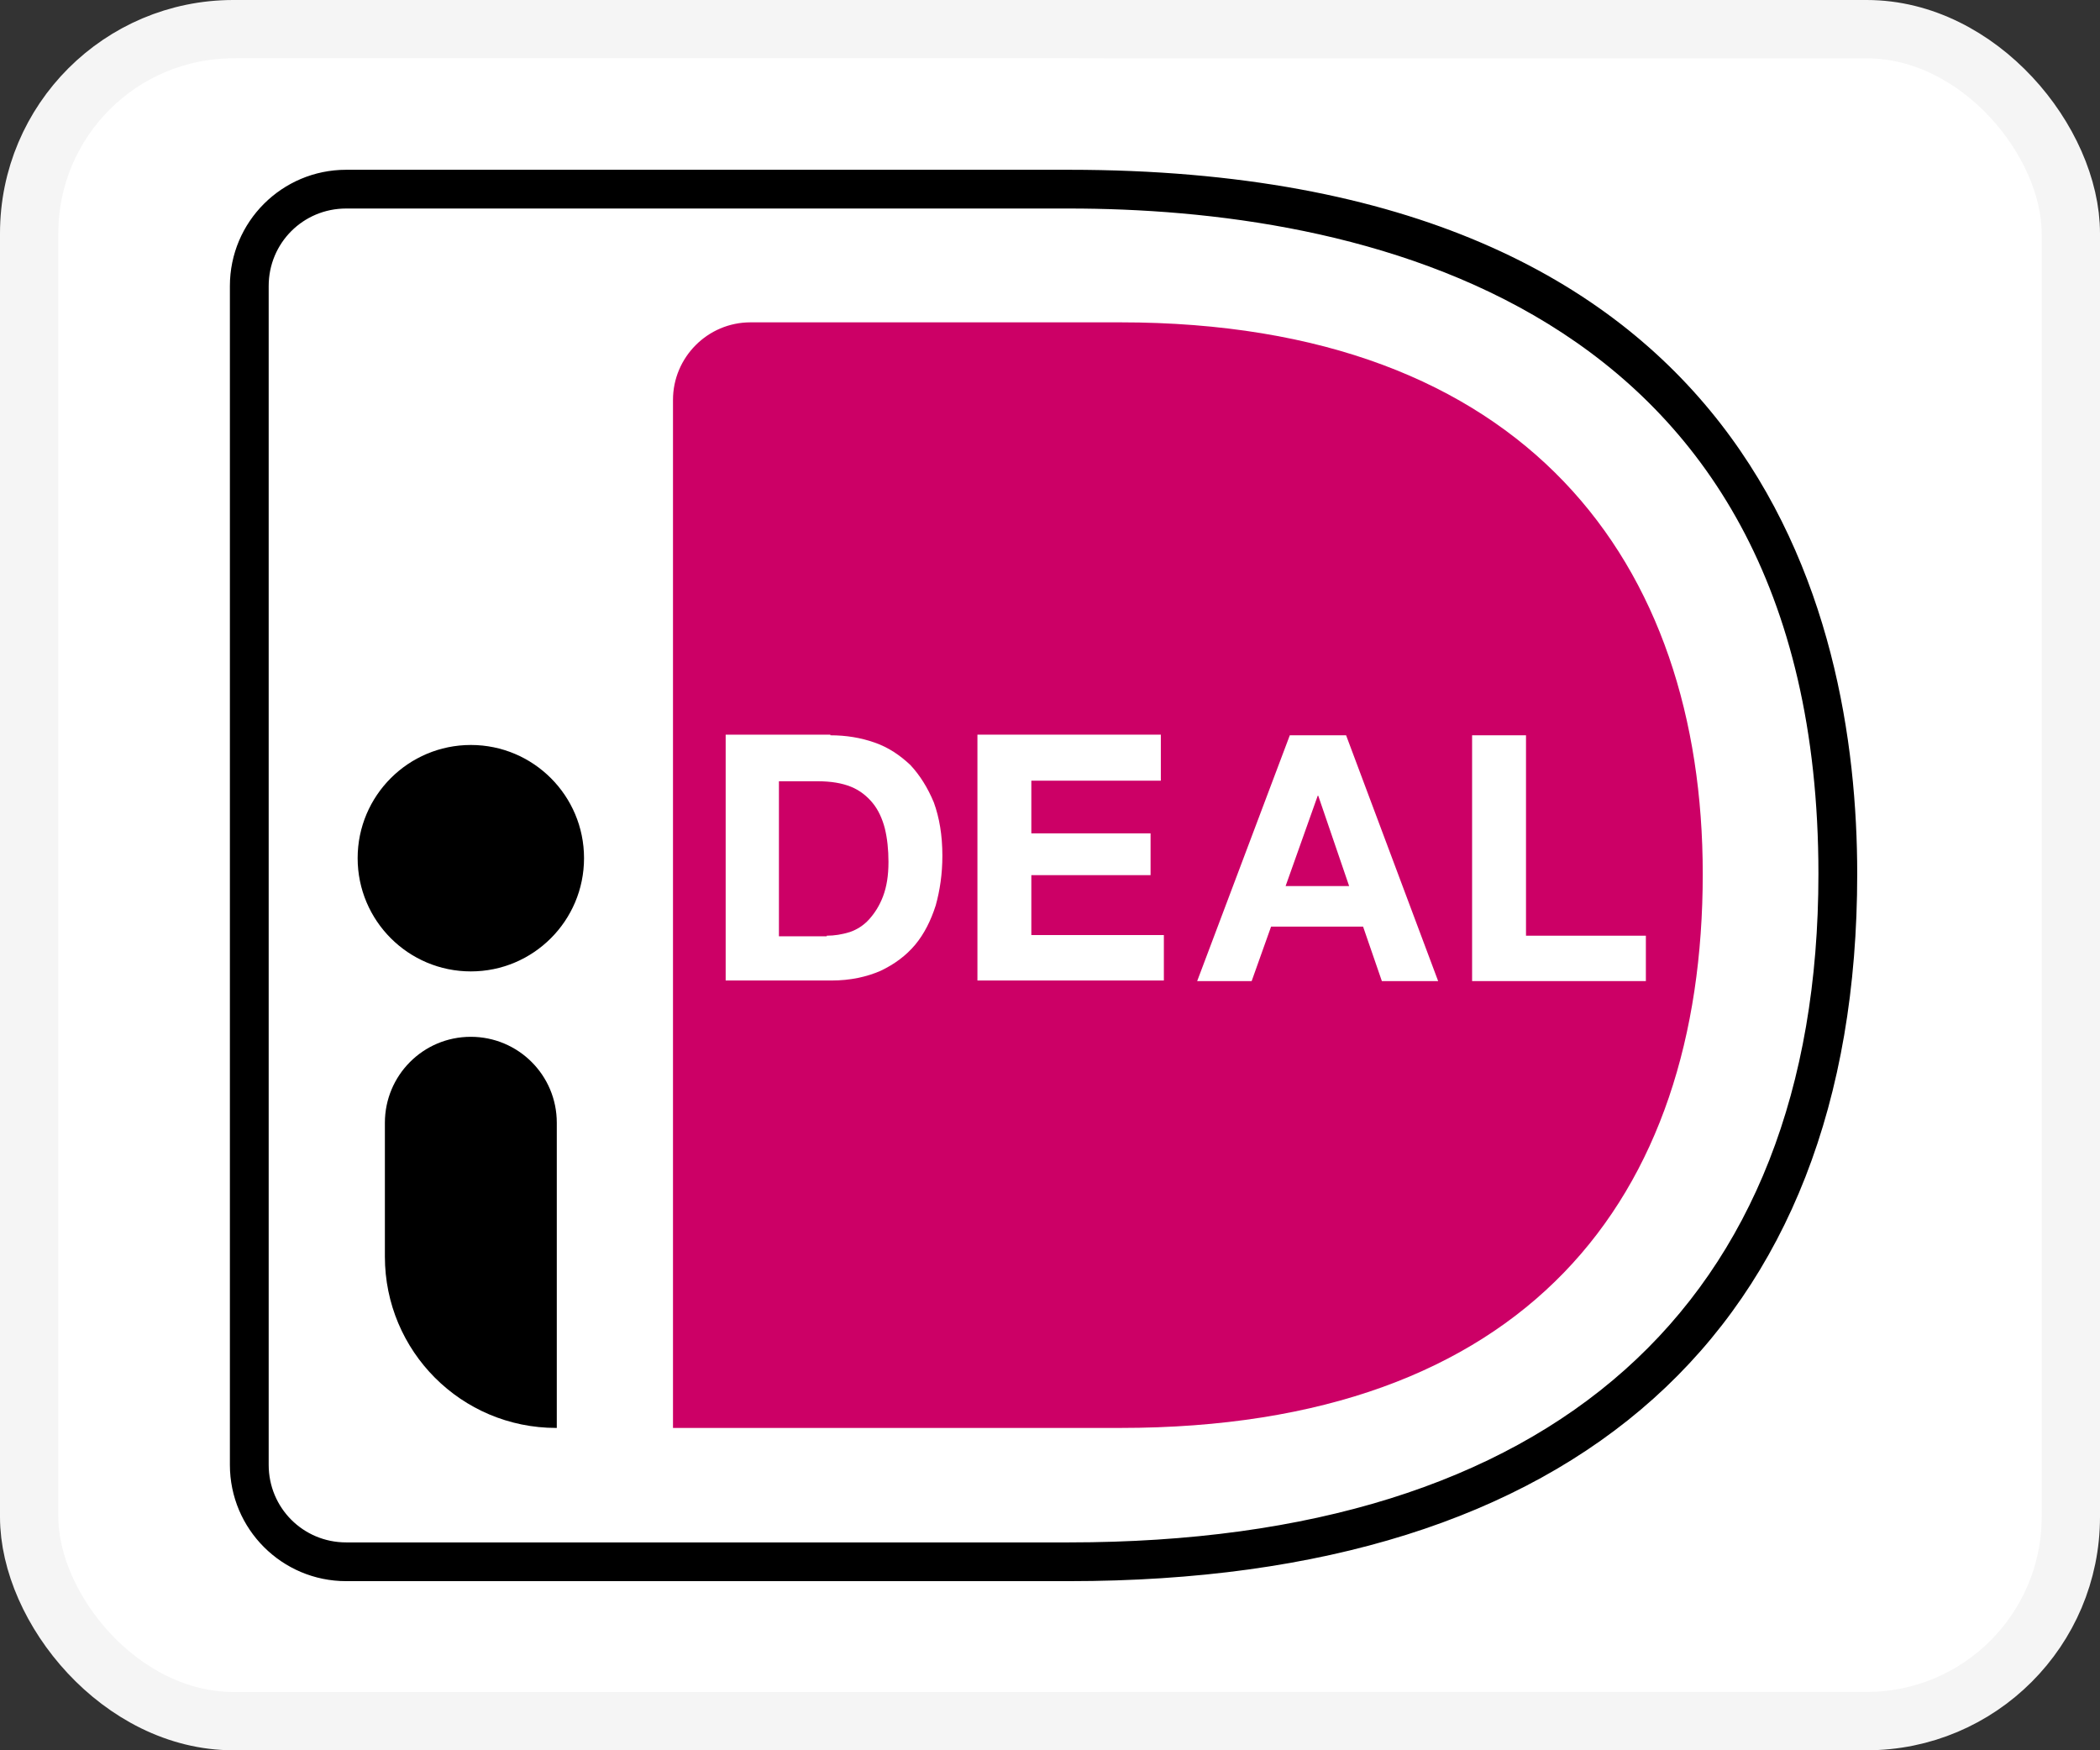
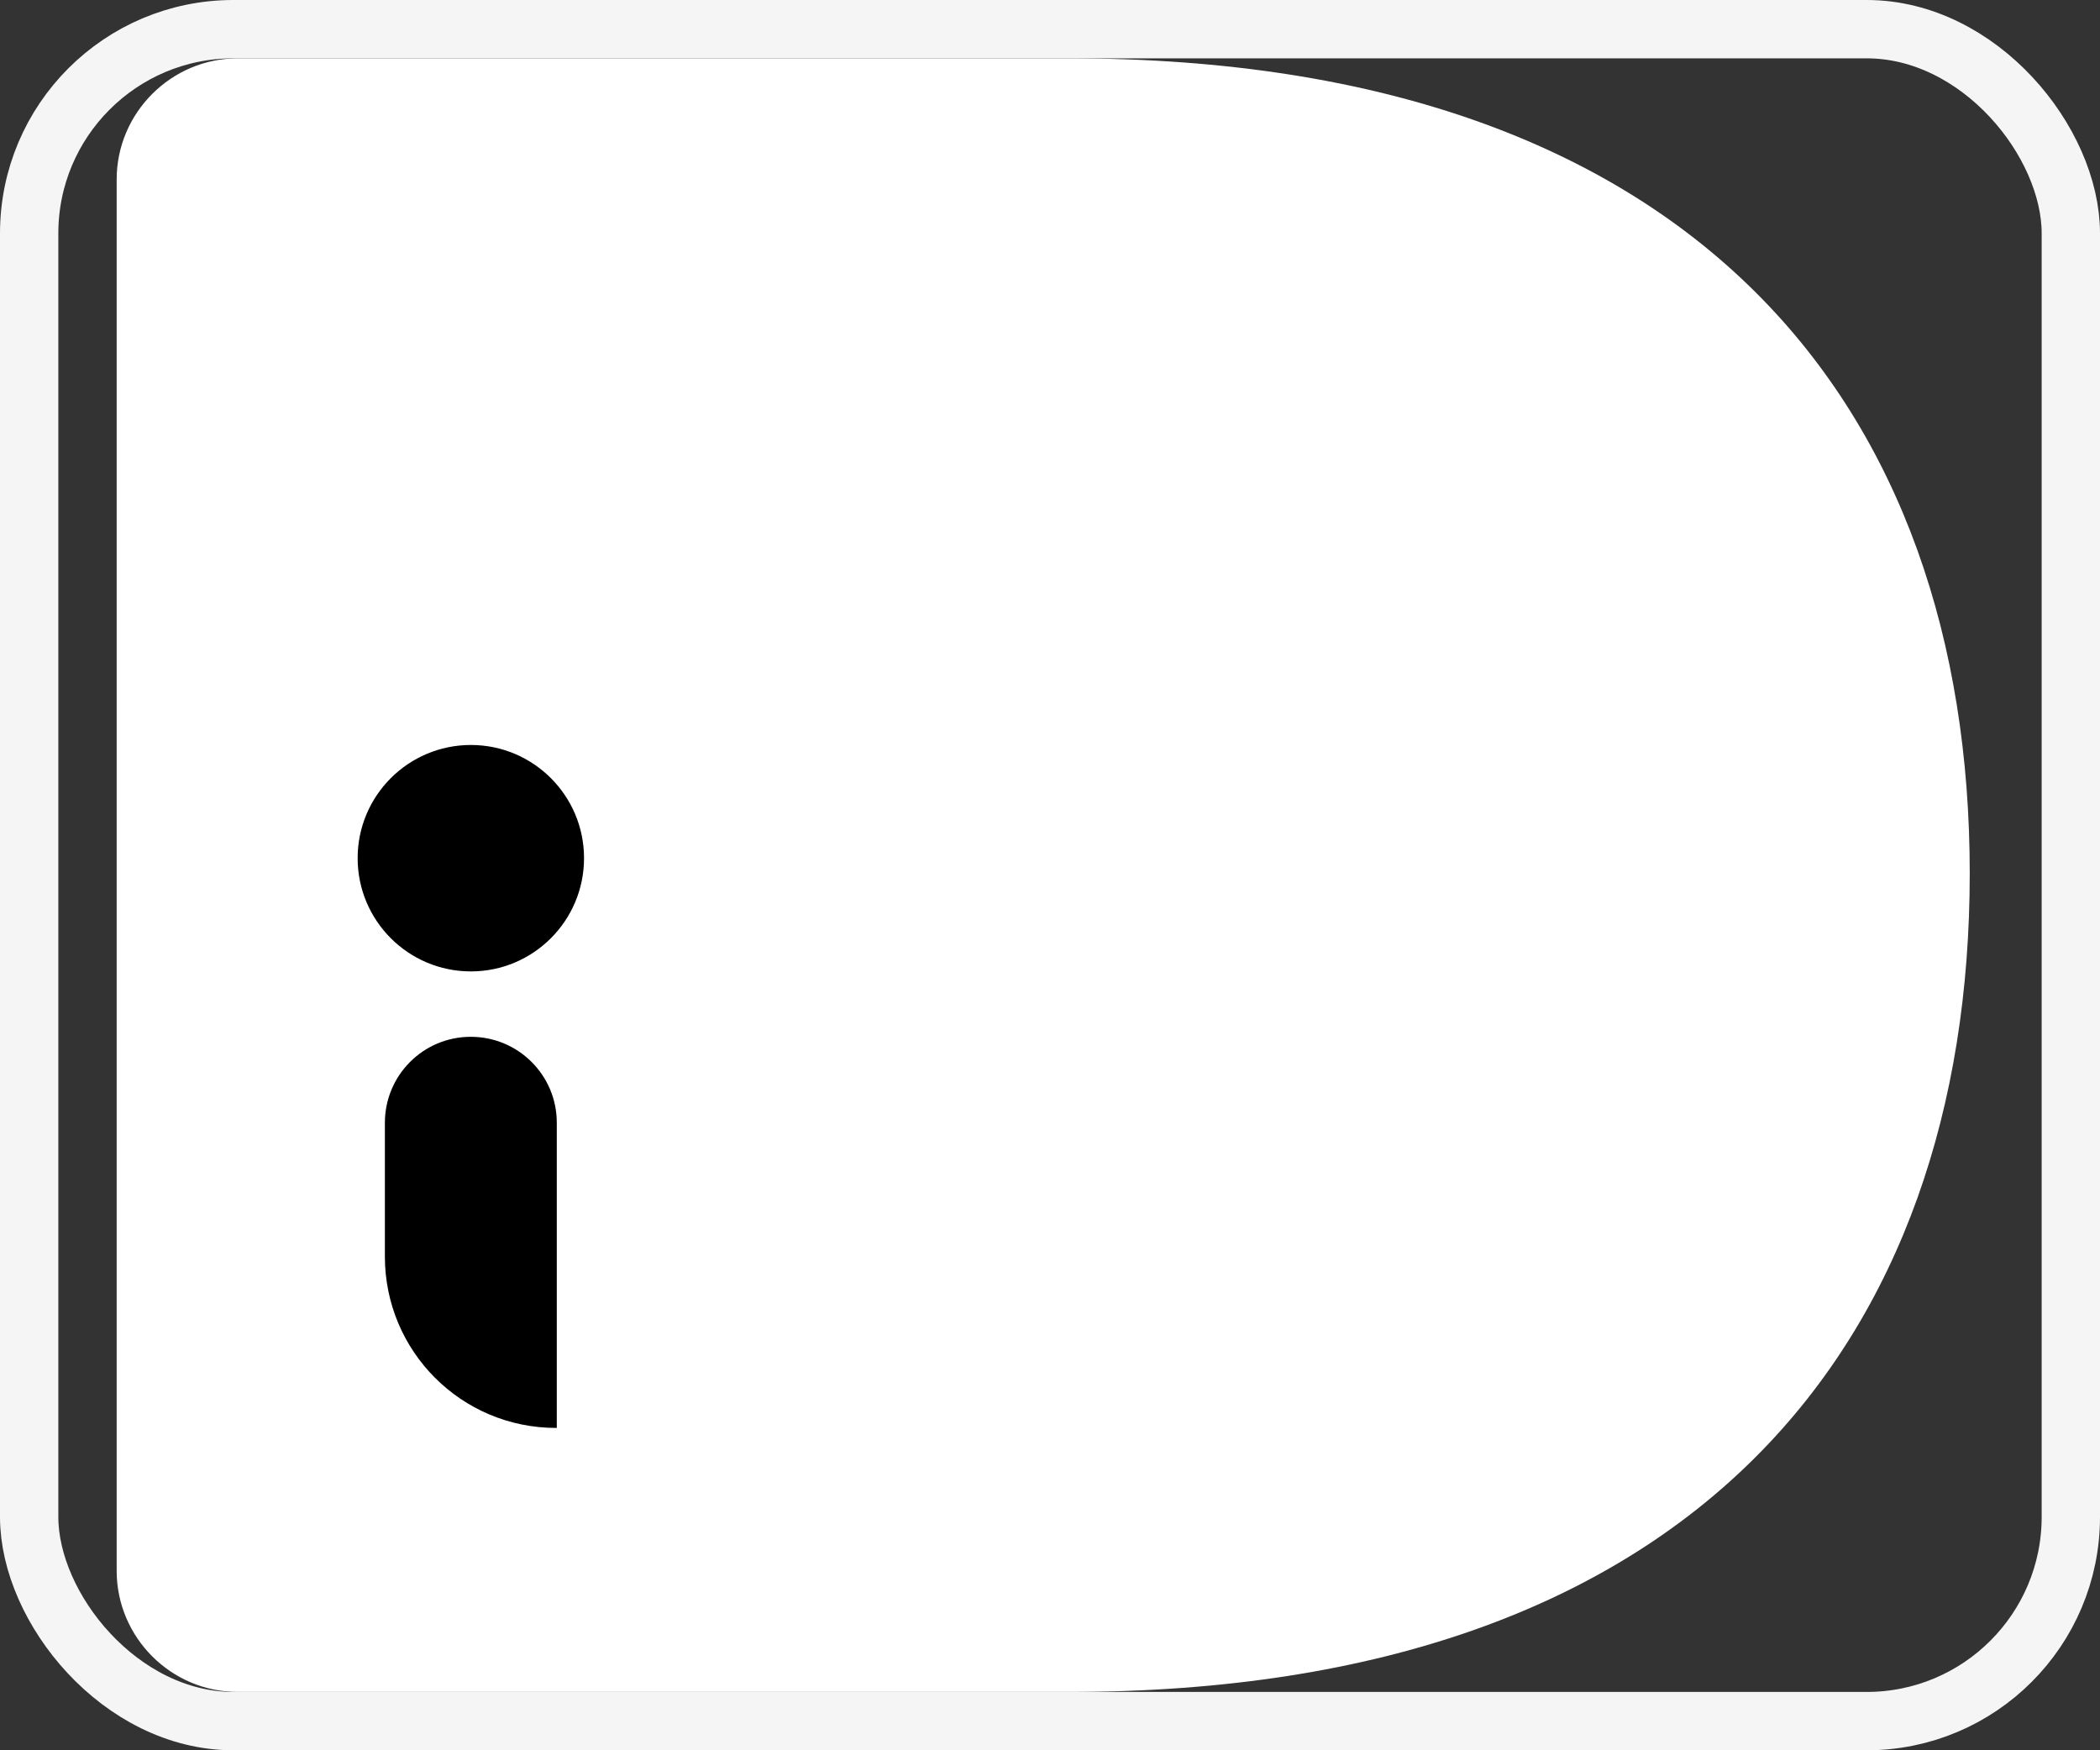
<svg xmlns="http://www.w3.org/2000/svg" width="36" height="30" viewBox="0 0 36 30" fill="none">
  <rect x="0" y="0" width="36" height="30" fill="#333333" stroke="none" />
-   <rect x="0.5" y="0.5" width="35" height="29" rx="3.5" fill="white" />
  <rect x="0.5" y="0.5" width="35" height="29" rx="3.5" stroke="#F5F5F5" />
  <path d="M2 3.076V26.924C2 28.066 2.934 29 4.076 29H18.325C29.097 29 33.767 22.97 33.767 14.969C33.767 7.009 29.097 1 18.325 1H4.076C2.934 1 2 1.934 2 3.076Z" fill="white" />
-   <path d="M11.537 6.853V24.475H19.206C26.17 24.475 29.19 20.542 29.19 14.979C29.19 9.655 26.17 5.525 19.206 5.525H12.866C12.129 5.525 11.537 6.127 11.537 6.853Z" fill="#CC0066" />
-   <path d="M18.325 27.101H5.934C4.834 27.101 3.941 26.208 3.941 25.108V4.902C3.941 3.802 4.834 2.91 5.934 2.91H18.325C30.084 2.91 31.838 10.475 31.838 14.979C31.838 22.794 27.033 27.101 18.325 27.101ZM5.934 3.574C5.197 3.574 4.606 4.165 4.606 4.902V25.108C4.606 25.845 5.197 26.437 5.934 26.437H18.325C26.607 26.437 31.173 22.368 31.173 14.979C31.173 5.058 23.12 3.574 18.325 3.574H5.934Z" fill="black" />
  <path d="M14.235 12.603C14.505 12.603 14.754 12.644 14.992 12.727C15.231 12.81 15.428 12.945 15.605 13.111C15.771 13.288 15.906 13.506 16.009 13.755C16.103 14.014 16.155 14.315 16.155 14.668C16.155 14.979 16.113 15.259 16.041 15.519C15.958 15.778 15.844 16.007 15.688 16.194C15.532 16.38 15.335 16.526 15.096 16.64C14.857 16.744 14.577 16.806 14.256 16.806H12.44V12.592H14.235V12.603ZM14.173 16.038C14.307 16.038 14.432 16.017 14.567 15.976C14.691 15.934 14.806 15.861 14.899 15.758C14.992 15.654 15.075 15.529 15.138 15.363C15.2 15.197 15.231 15.01 15.231 14.772C15.231 14.564 15.21 14.367 15.169 14.201C15.127 14.035 15.055 13.879 14.961 13.765C14.868 13.651 14.743 13.547 14.588 13.485C14.432 13.422 14.245 13.391 14.017 13.391H13.353V16.048H14.173V16.038Z" fill="white" />
-   <path d="M19.9 12.603V13.381H17.68V14.284H19.724V15H17.68V16.027H19.952V16.806H16.756V12.592H19.9V12.603Z" fill="white" />
-   <path d="M23.076 12.603L24.654 16.816H23.689L23.367 15.882H21.79L21.457 16.816H20.523L22.111 12.603H23.076ZM23.128 15.187L22.599 13.64H22.589L22.039 15.187H23.128Z" fill="white" />
-   <path d="M26.16 12.603V16.038H28.215V16.816H25.236V12.603H26.16Z" fill="white" />
+   <path d="M23.076 12.603L24.654 16.816H23.689L23.367 15.882H21.79L21.457 16.816H20.523L22.111 12.603H23.076ZM23.128 15.187L22.599 13.64L22.039 15.187H23.128Z" fill="white" />
  <path d="M8.072 16.65C9.143 16.65 10.012 15.781 10.012 14.709C10.012 13.638 9.143 12.769 8.072 12.769C7 12.769 6.131 13.638 6.131 14.709C6.131 15.781 7 16.65 8.072 16.65Z" fill="black" />
  <path d="M9.535 24.475C7.905 24.475 6.598 23.157 6.598 21.538V19.245C6.598 18.435 7.251 17.771 8.071 17.771C8.881 17.771 9.545 18.425 9.545 19.245V24.475H9.535Z" fill="black" />
</svg>